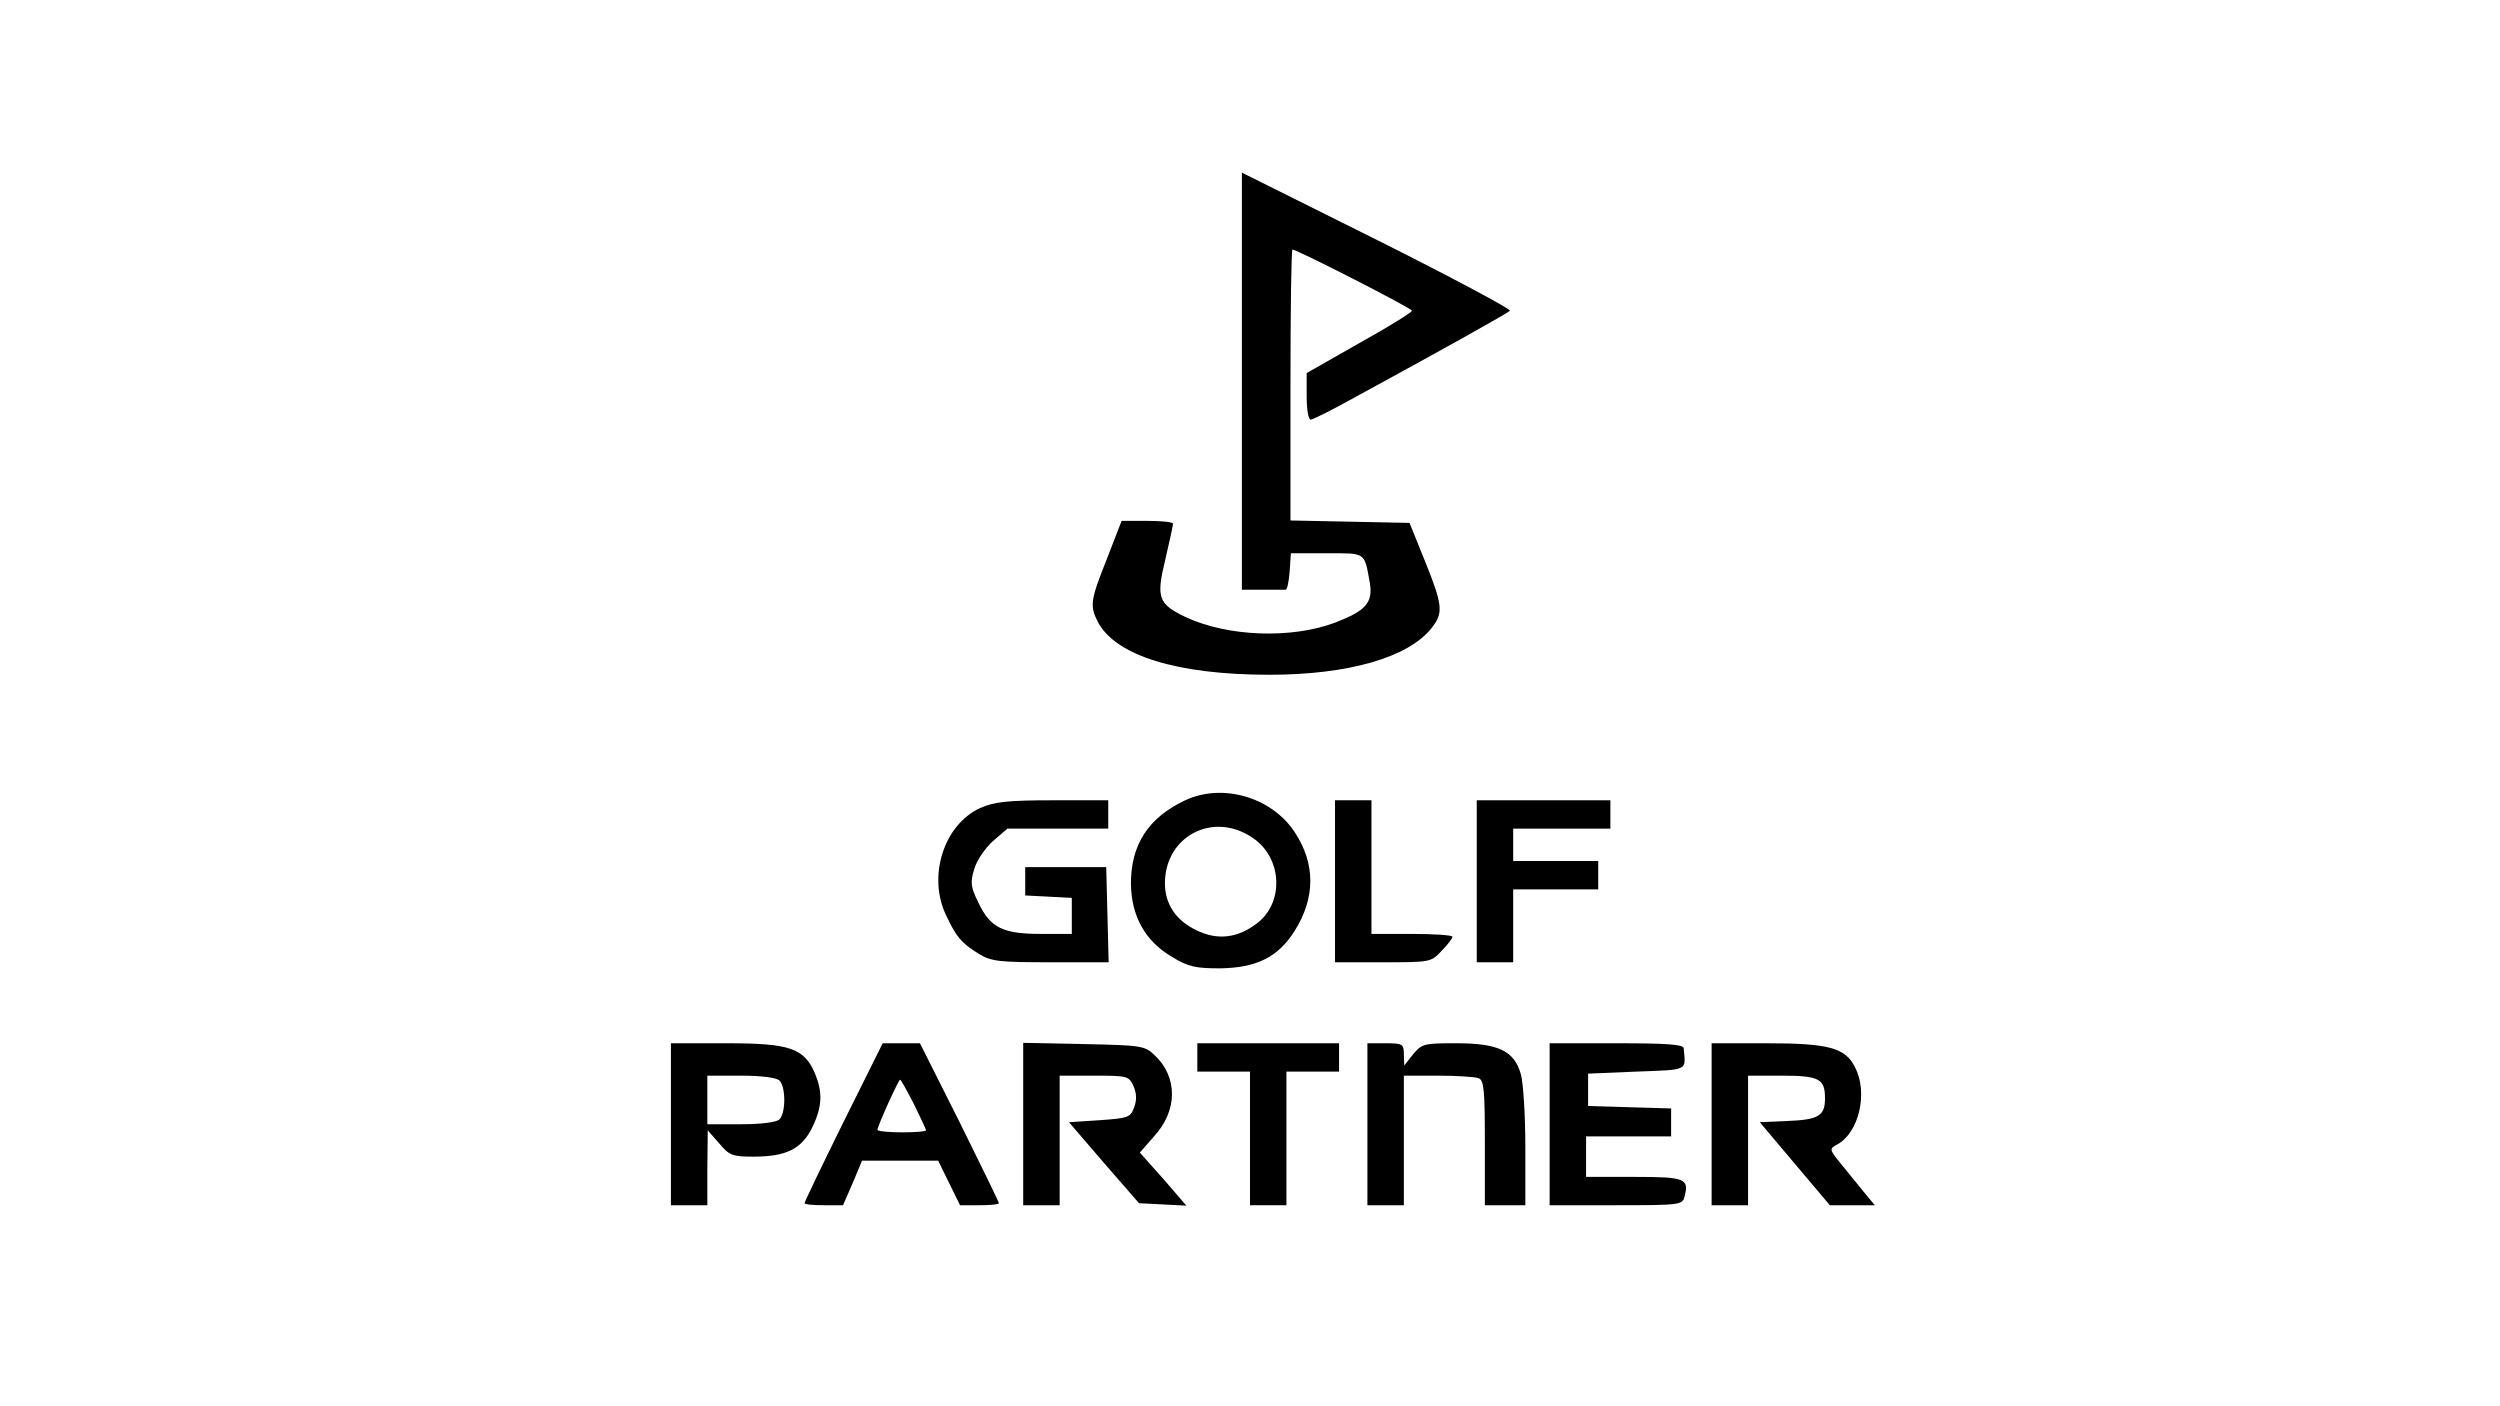
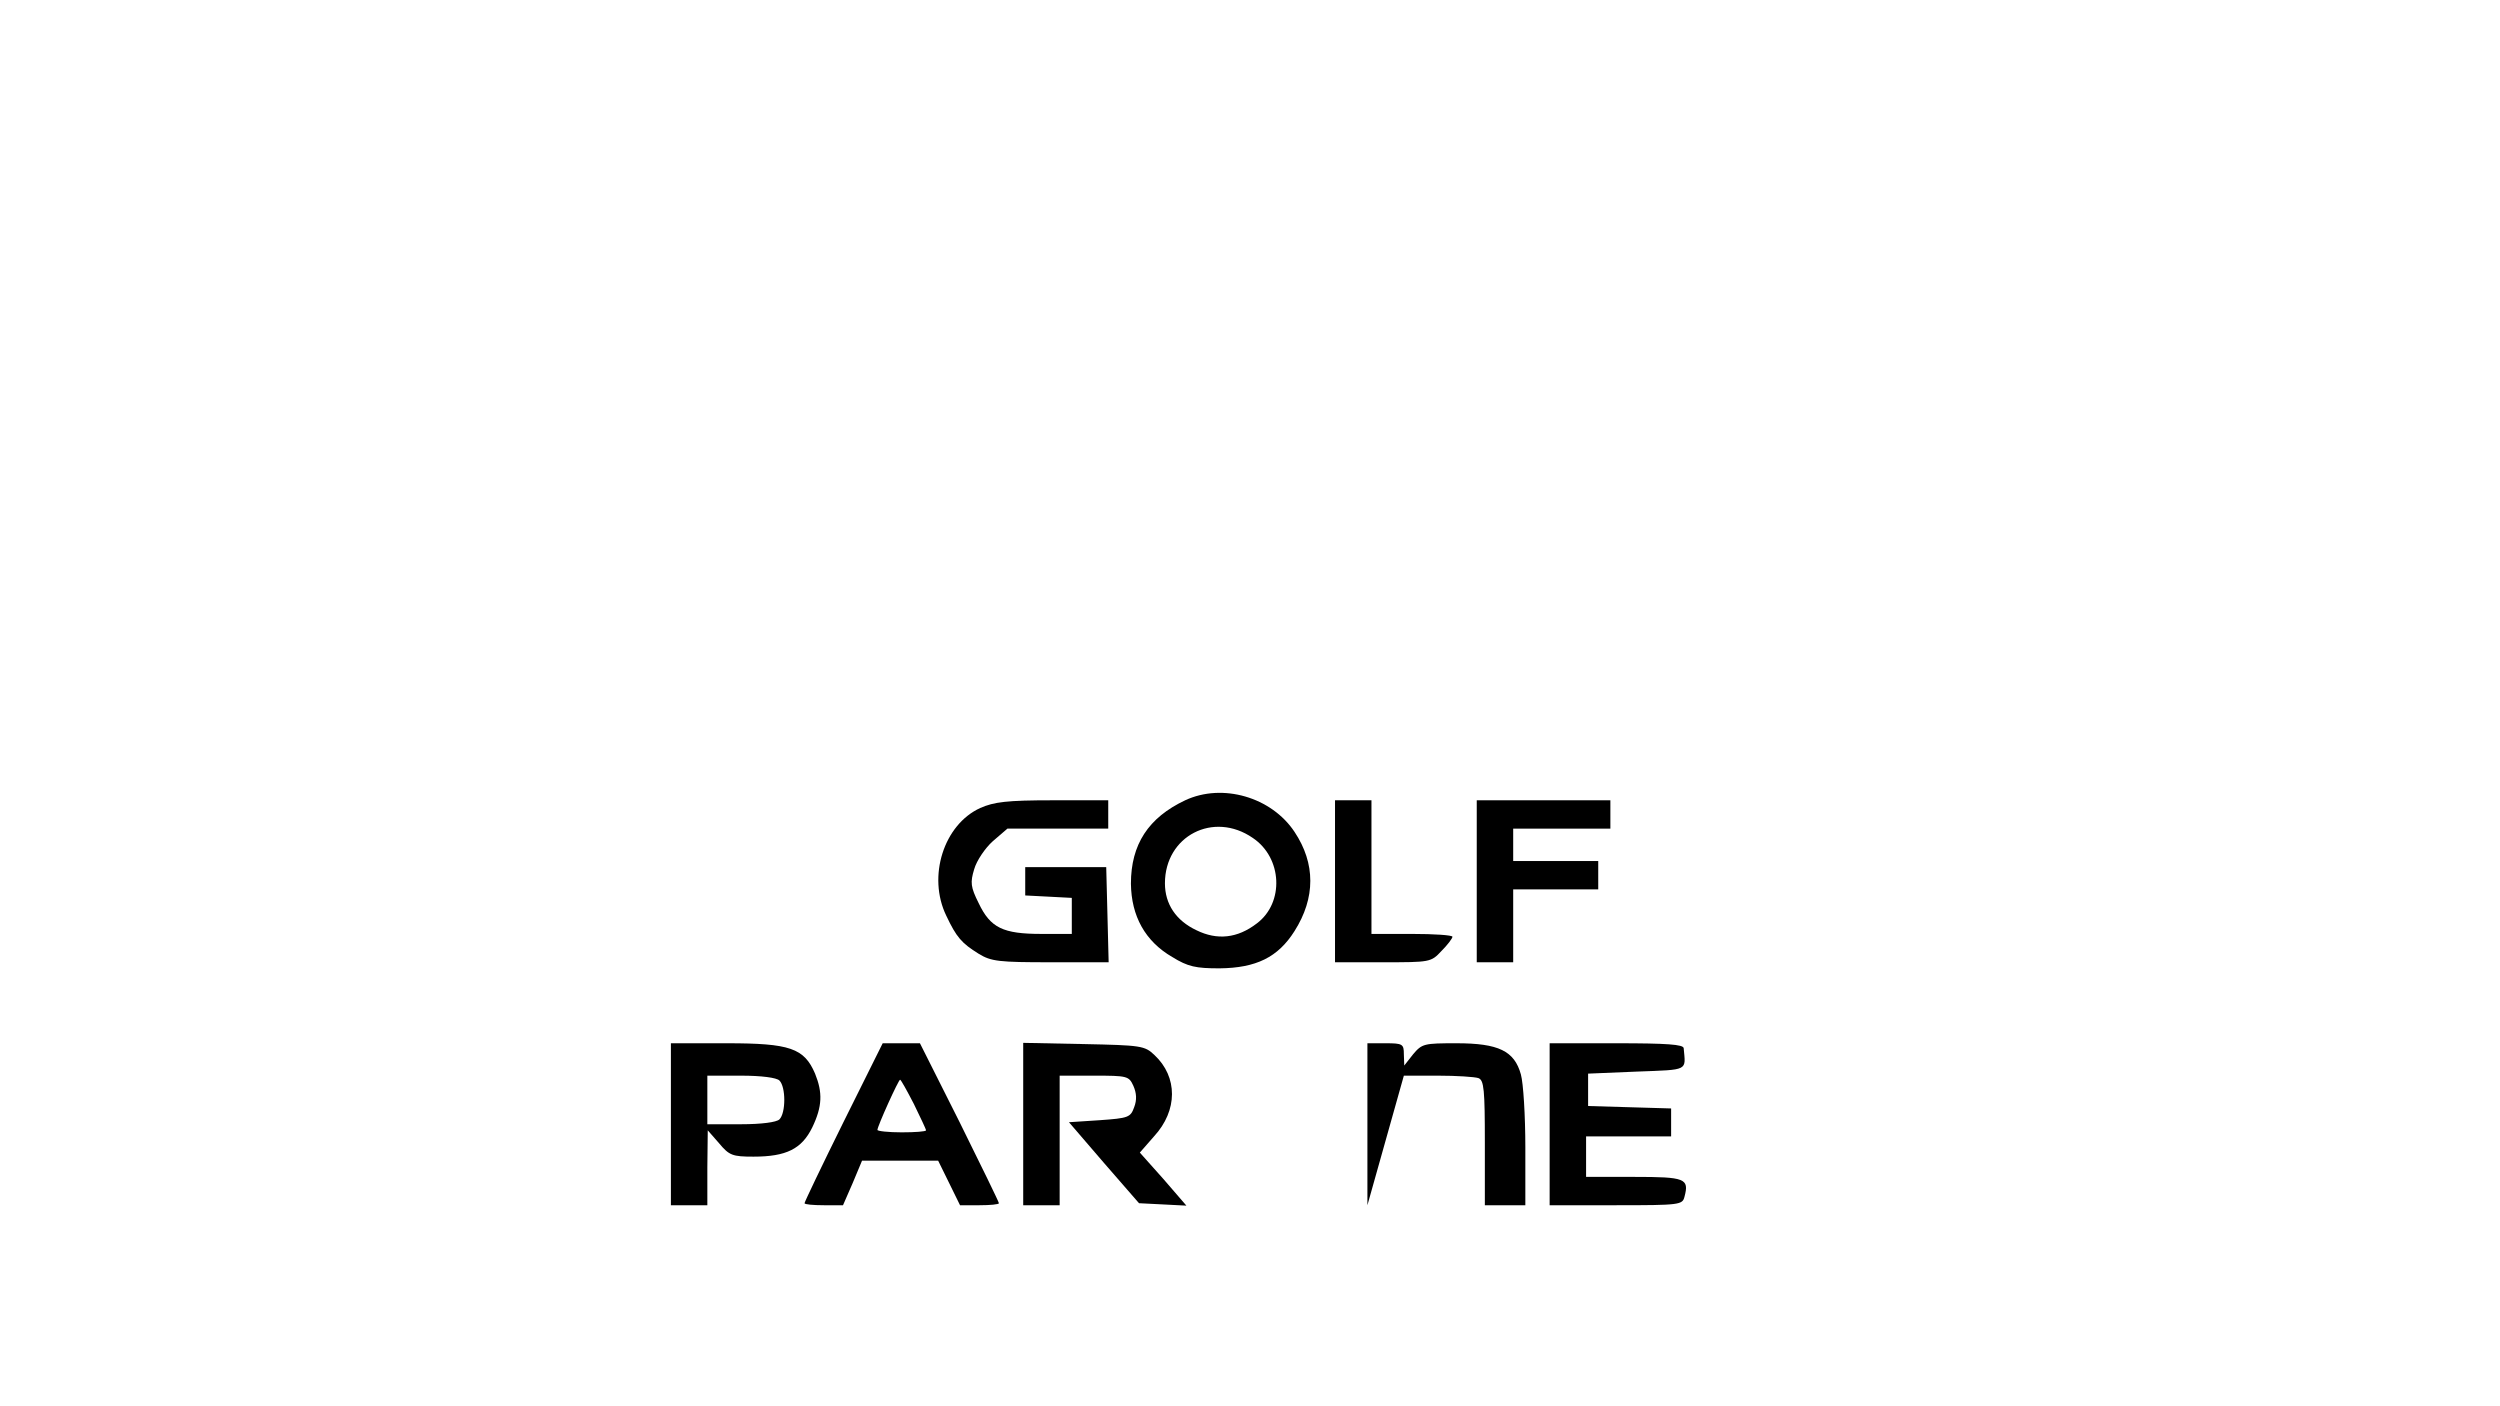
<svg xmlns="http://www.w3.org/2000/svg" width="1920" viewBox="0 0 1440 810" height="1080" preserveAspectRatio="xMidYMid meet">
  <rect x="-144" width="1728" fill="#ffffff" y="-81" height="972" fill-opacity="1" />
  <rect x="-144" width="1728" fill="#ffffff" y="-81" height="972" fill-opacity="1" />
-   <rect x="-144" width="1728" fill="#ffffff" y="-81" height="972" fill-opacity="1" />
-   <rect x="-144" width="1728" fill="#ffffff" y="-81" height="972" fill-opacity="1" />
-   <path fill="#000000" d="M 715.32 219.551 L 715.32 339.676 L 726.984 339.676 C 733.516 339.676 739.348 339.676 740.512 339.676 C 741.445 339.676 742.379 335.012 742.844 329.18 L 743.543 318.684 L 764.305 318.684 C 786.93 318.684 785.762 317.75 789.027 335.711 C 790.895 347.141 786.695 351.805 769.203 358.57 C 743.777 368.133 707.391 366.734 683.133 355.539 C 667.039 347.84 665.871 344.34 671.238 322.184 C 673.57 311.918 675.668 302.824 675.668 301.656 C 675.668 300.723 669.137 300.023 660.973 300.023 L 646.047 300.023 L 637.648 321.715 C 628.086 345.742 627.621 348.773 632.285 358.102 C 642.547 377.695 678 388.66 731.184 388.66 C 776.898 388.66 811.422 378.629 824.715 361.602 C 831.48 352.973 831.012 348.539 820.75 323.117 L 811.887 301.191 L 777.598 300.492 L 743.312 299.789 L 743.312 221.887 C 743.312 178.969 743.777 143.746 744.477 143.746 C 747.043 143.746 813.285 177.566 813.285 178.969 C 813.285 179.898 799.758 188.297 782.965 197.629 L 752.641 214.887 L 752.641 228.184 C 752.641 235.648 753.574 241.711 754.973 241.711 C 756.141 241.711 767.336 236.113 779.934 229.117 C 832.18 200.66 868.102 180.602 869.734 178.969 C 870.664 178.266 836.379 159.84 793.461 138.383 L 715.32 99.43 Z M 715.32 219.551 " fill-opacity="1" fill-rule="nonzero" />
  <path fill="#000000" d="M 682.668 460.965 C 661.441 470.996 651.41 486.391 651.41 509.016 C 651.645 527.676 659.574 542.137 675.203 551.234 C 684.301 556.832 688.73 557.766 702.492 557.766 C 723.484 557.531 736.082 551.469 745.645 536.305 C 757.773 517.18 757.773 497.352 745.645 479.16 C 732.348 459.102 704.125 450.938 682.668 460.965 Z M 721.621 482.66 C 738.648 494.09 739.812 519.98 723.953 531.875 C 712.754 540.504 701.094 541.672 689.199 535.84 C 677.301 530.242 671.004 520.68 671.004 508.781 C 671.004 481.492 698.992 467.031 721.621 482.66 Z M 721.621 482.66 " fill-opacity="1" fill-rule="nonzero" />
  <path fill="#000000" d="M 564.641 465.398 C 543.648 474.961 534.086 504.816 545.051 527.441 C 550.879 539.805 553.914 543.305 563.711 549.367 C 570.941 553.801 575.371 554.266 605.227 554.266 L 638.582 554.266 L 637.883 526.742 L 637.184 499.453 L 590.531 499.453 L 590.531 515.781 L 604.062 516.48 L 617.355 517.18 L 617.355 537.938 L 599.863 537.938 C 577.703 537.938 570.473 534.441 563.711 520.211 C 559.043 510.883 558.812 508.316 561.145 500.617 C 562.543 495.719 567.441 488.488 571.871 484.523 L 580.27 477.293 L 638.348 477.293 L 638.348 460.965 L 606.395 460.965 C 580.035 460.965 572.574 461.898 564.641 465.398 Z M 564.641 465.398 " fill-opacity="1" fill-rule="nonzero" />
  <path fill="#000000" d="M 768.969 507.617 L 768.969 554.266 L 796.492 554.266 C 823.781 554.266 824.25 554.266 830.312 547.734 C 833.812 544.238 836.613 540.504 836.613 539.57 C 836.613 538.641 826.117 537.938 813.285 537.938 L 789.961 537.938 L 789.961 460.965 L 768.969 460.965 Z M 768.969 507.617 " fill-opacity="1" fill-rule="nonzero" />
  <path fill="#000000" d="M 850.605 507.617 L 850.605 554.266 L 871.598 554.266 L 871.598 512.281 L 920.582 512.281 L 920.582 495.953 L 871.598 495.953 L 871.598 477.293 L 927.578 477.293 L 927.578 460.965 L 850.605 460.965 Z M 850.605 507.617 " fill-opacity="1" fill-rule="nonzero" />
  <path fill="#000000" d="M 386.438 647.566 L 386.438 694.215 L 407.43 694.215 L 407.43 672.523 L 407.664 651.066 L 414.195 658.527 C 420.027 665.527 421.895 666.227 434.023 666.227 C 452.914 666.227 461.777 661.793 467.844 649.434 C 473.676 637.305 473.906 629.371 469.477 618.41 C 463.18 603.715 455.016 600.918 418.629 600.918 L 386.438 600.918 Z M 448.949 622.375 C 452.684 626.109 452.684 641.035 448.949 644.766 C 447.316 646.398 438.688 647.566 426.793 647.566 L 407.43 647.566 L 407.43 619.578 L 426.793 619.578 C 438.688 619.578 447.316 620.742 448.949 622.375 Z M 448.949 622.375 " fill-opacity="1" fill-rule="nonzero" />
  <path fill="#000000" d="M 485.805 646.398 C 473.441 671.359 463.41 692.352 463.41 693.051 C 463.41 693.75 468.309 694.215 474.609 694.215 L 485.57 694.215 L 491.168 681.387 L 496.531 668.559 L 540.383 668.559 L 546.684 681.387 L 552.98 694.215 L 564.176 694.215 C 570.238 694.215 575.371 693.75 575.371 693.051 C 575.371 692.352 565.109 671.359 552.746 646.398 L 529.887 600.918 L 508.43 600.918 Z M 526.391 635.902 C 530.121 643.602 533.387 650.367 533.387 651.066 C 533.387 651.766 527.09 652.23 519.391 652.23 C 511.695 652.23 505.398 651.531 505.398 650.832 C 505.398 648.734 517.527 621.91 518.457 621.91 C 518.926 621.91 522.422 628.207 526.391 635.902 Z M 526.391 635.902 " fill-opacity="1" fill-rule="nonzero" />
  <path fill="#000000" d="M 589.367 647.332 L 589.367 694.215 L 610.359 694.215 L 610.359 619.578 L 630.184 619.578 C 649.312 619.578 650.246 619.809 652.809 625.406 C 654.676 629.605 654.91 633.57 653.277 637.77 C 651.18 643.602 650.012 644.066 633.449 645.234 L 615.723 646.398 L 635.785 669.727 L 656.074 693.051 L 669.836 693.75 L 683.367 694.449 L 670.07 679.055 L 656.543 663.895 L 664.707 654.562 C 678.469 639.637 678.469 620.277 664.941 607.68 C 659.34 602.316 657.242 602.082 624.121 601.383 L 589.367 600.684 Z M 589.367 647.332 " fill-opacity="1" fill-rule="nonzero" />
-   <path fill="#000000" d="M 689.664 609.082 L 689.664 617.242 L 719.988 617.242 L 719.988 694.215 L 740.98 694.215 L 740.98 617.242 L 771.301 617.242 L 771.301 600.918 L 689.664 600.918 Z M 689.664 609.082 " fill-opacity="1" fill-rule="nonzero" />
-   <path fill="#000000" d="M 787.629 647.566 L 787.629 694.215 L 808.621 694.215 L 808.621 619.578 L 828.215 619.578 C 838.945 619.578 849.441 620.277 851.539 620.977 C 854.805 622.141 855.273 627.738 855.273 658.297 L 855.273 694.215 L 878.598 694.215 L 878.598 660.863 C 878.598 642.668 877.43 623.773 876.031 618.875 C 872.297 605.348 863.203 600.918 838.945 600.918 C 820.285 600.918 819.117 601.148 813.984 607.215 L 808.855 613.746 L 808.621 607.215 C 808.621 601.383 807.922 600.918 798.125 600.918 L 787.629 600.918 Z M 787.629 647.566 " fill-opacity="1" fill-rule="nonzero" />
+   <path fill="#000000" d="M 787.629 647.566 L 787.629 694.215 L 808.621 619.578 L 828.215 619.578 C 838.945 619.578 849.441 620.277 851.539 620.977 C 854.805 622.141 855.273 627.738 855.273 658.297 L 855.273 694.215 L 878.598 694.215 L 878.598 660.863 C 878.598 642.668 877.43 623.773 876.031 618.875 C 872.297 605.348 863.203 600.918 838.945 600.918 C 820.285 600.918 819.117 601.148 813.984 607.215 L 808.855 613.746 L 808.621 607.215 C 808.621 601.383 807.922 600.918 798.125 600.918 L 787.629 600.918 Z M 787.629 647.566 " fill-opacity="1" fill-rule="nonzero" />
  <path fill="#000000" d="M 892.59 647.566 L 892.59 694.215 L 930.844 694.215 C 967.699 694.215 969.098 693.984 970.266 689.316 C 973.062 678.82 970.73 677.891 941.34 677.891 L 913.586 677.891 L 913.586 654.562 L 962.566 654.562 L 962.566 638.469 L 938.773 637.77 L 914.75 637.07 L 914.75 618.41 L 942.742 617.242 C 973.062 616.078 970.965 617.012 969.797 603.715 C 969.562 601.617 960.234 600.918 931.078 600.918 L 892.59 600.918 Z M 892.59 647.566 " fill-opacity="1" fill-rule="nonzero" />
-   <path fill="#000000" d="M 985.891 647.566 L 985.891 694.215 L 1006.883 694.215 L 1006.883 619.578 L 1026.242 619.578 C 1047.938 619.578 1051.203 621.441 1051.203 632.637 C 1051.203 642.668 1047.703 645 1029.277 645.699 L 1013.648 646.398 L 1033.707 670.191 L 1054 694.215 L 1079.891 694.215 L 1074.293 687.453 C 1071.262 683.719 1065.195 676.258 1060.996 671.125 C 1053.535 662.027 1053.535 661.793 1058.199 659.23 C 1070.793 652.465 1076.16 629.371 1068.461 614.68 C 1062.863 603.48 1053.301 600.918 1017.379 600.918 L 985.891 600.918 Z M 985.891 647.566 " fill-opacity="1" fill-rule="nonzero" />
</svg>